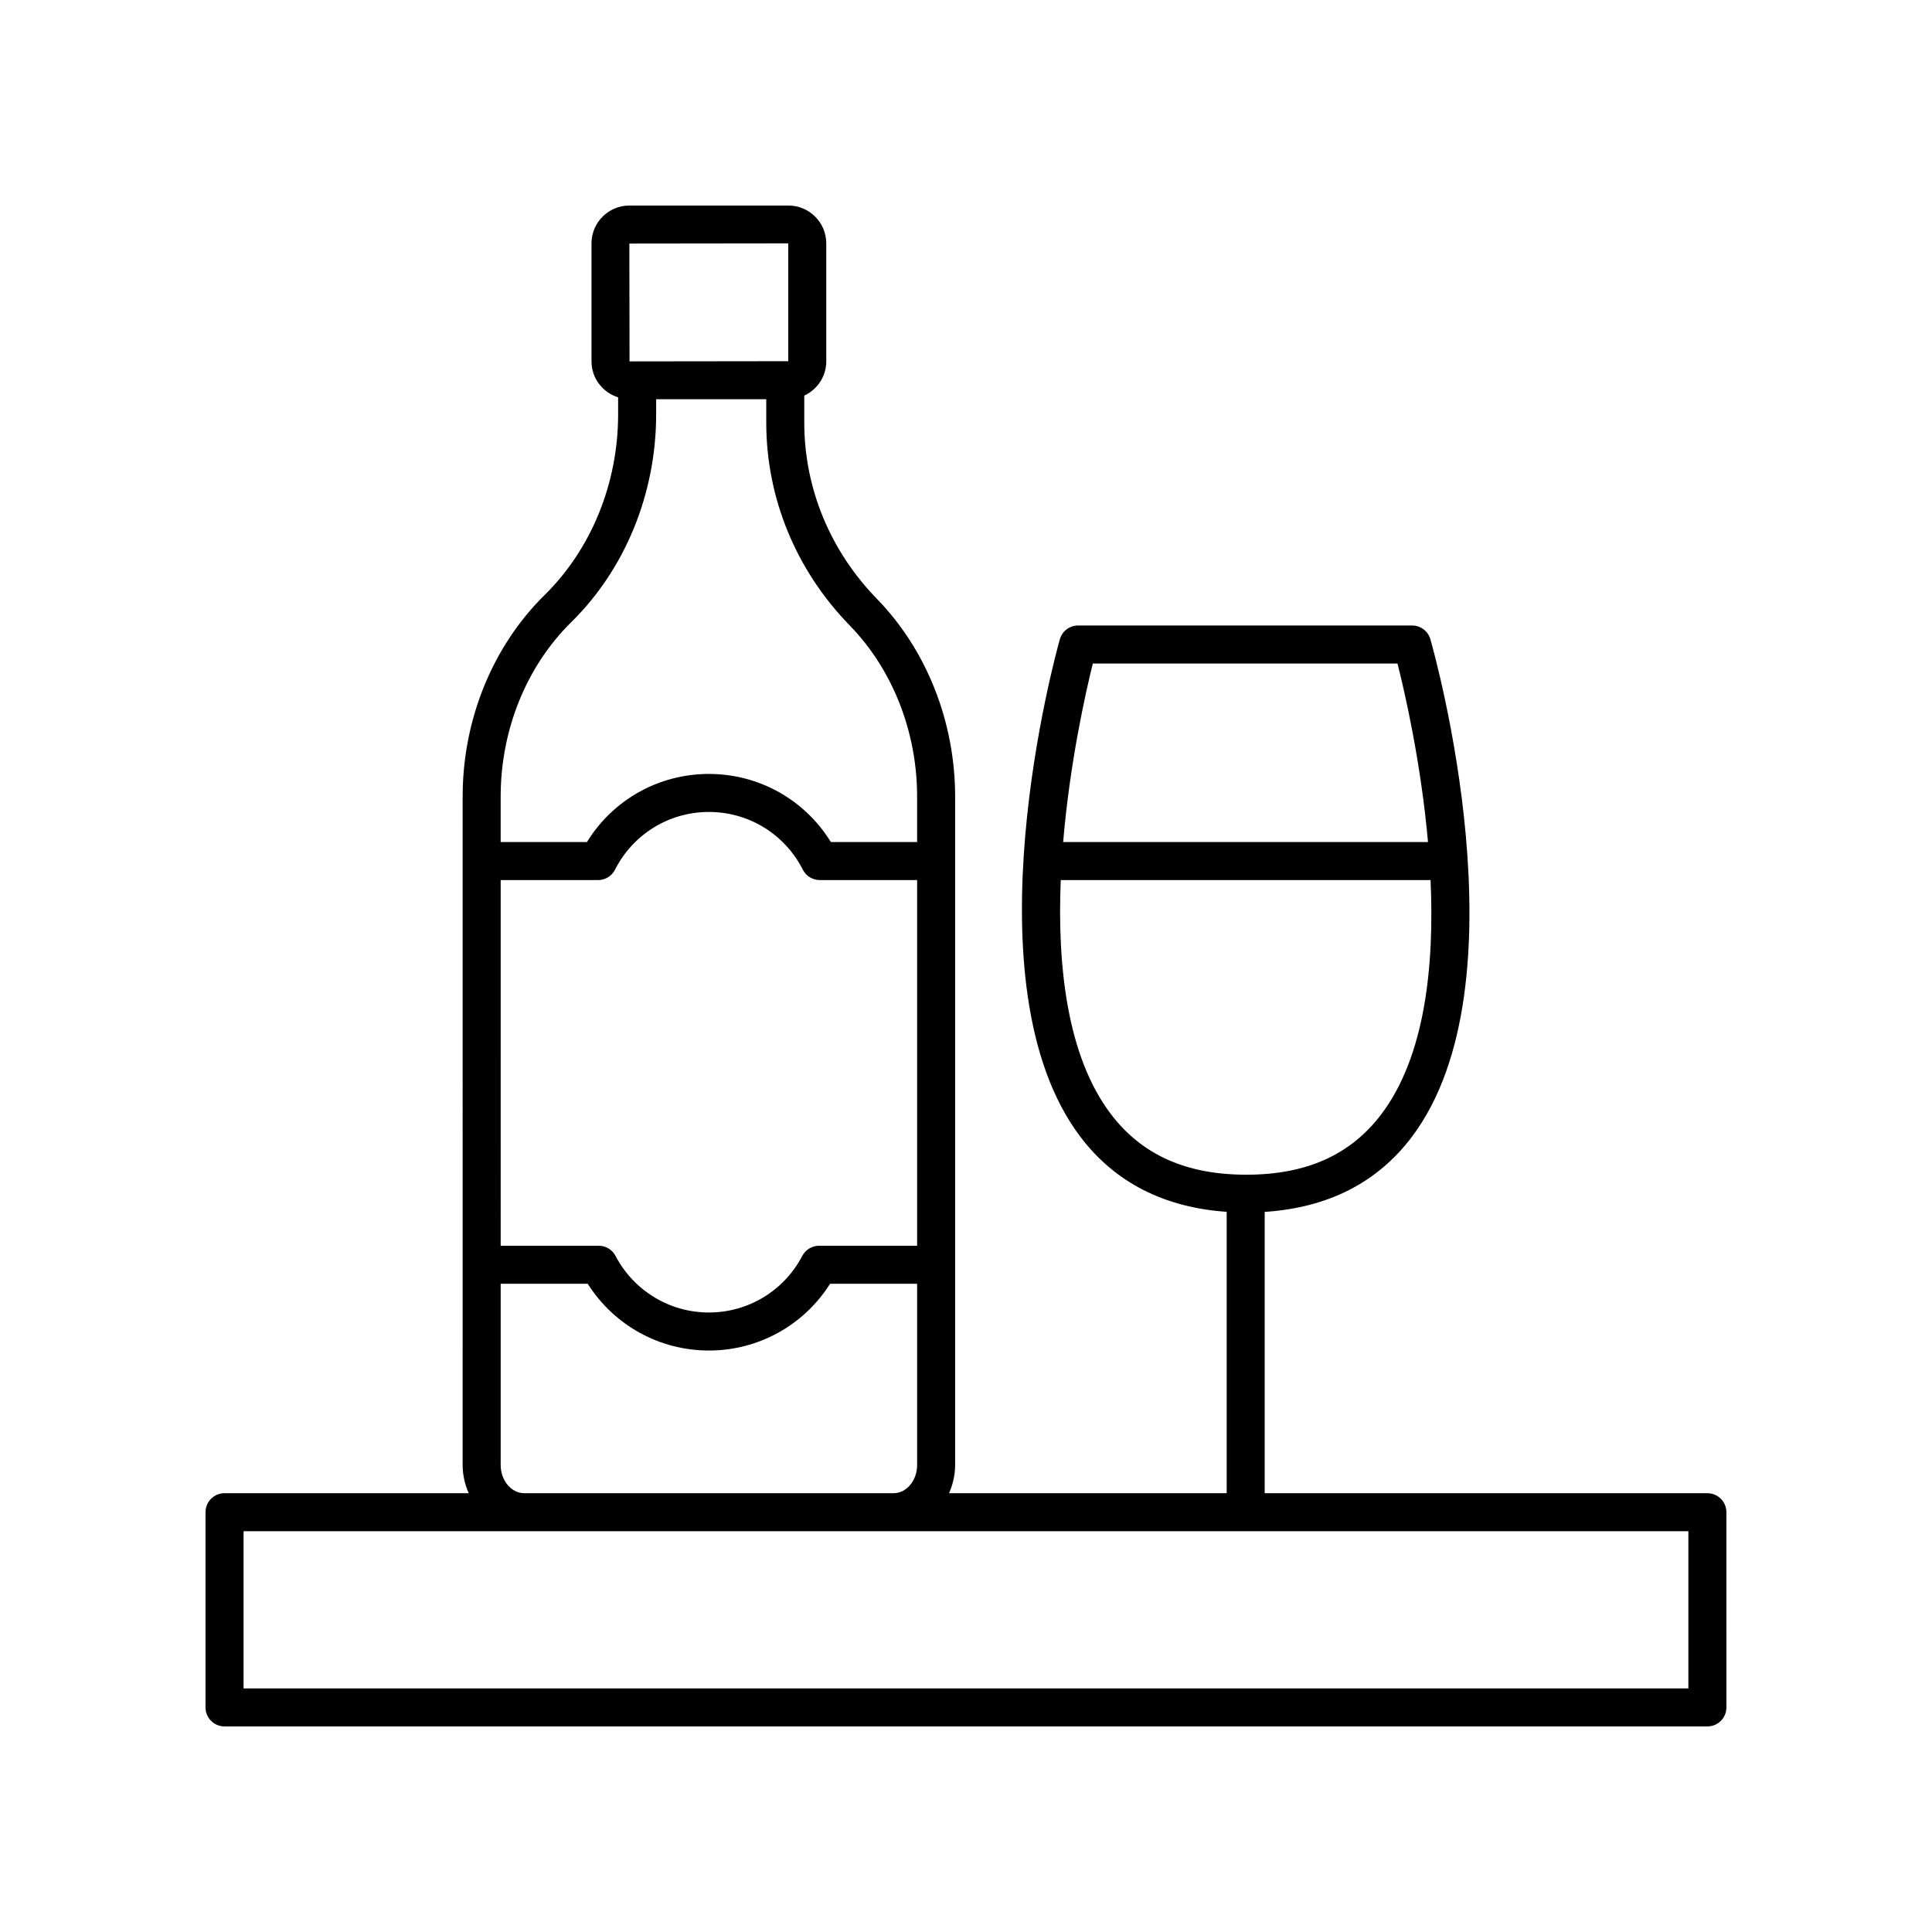
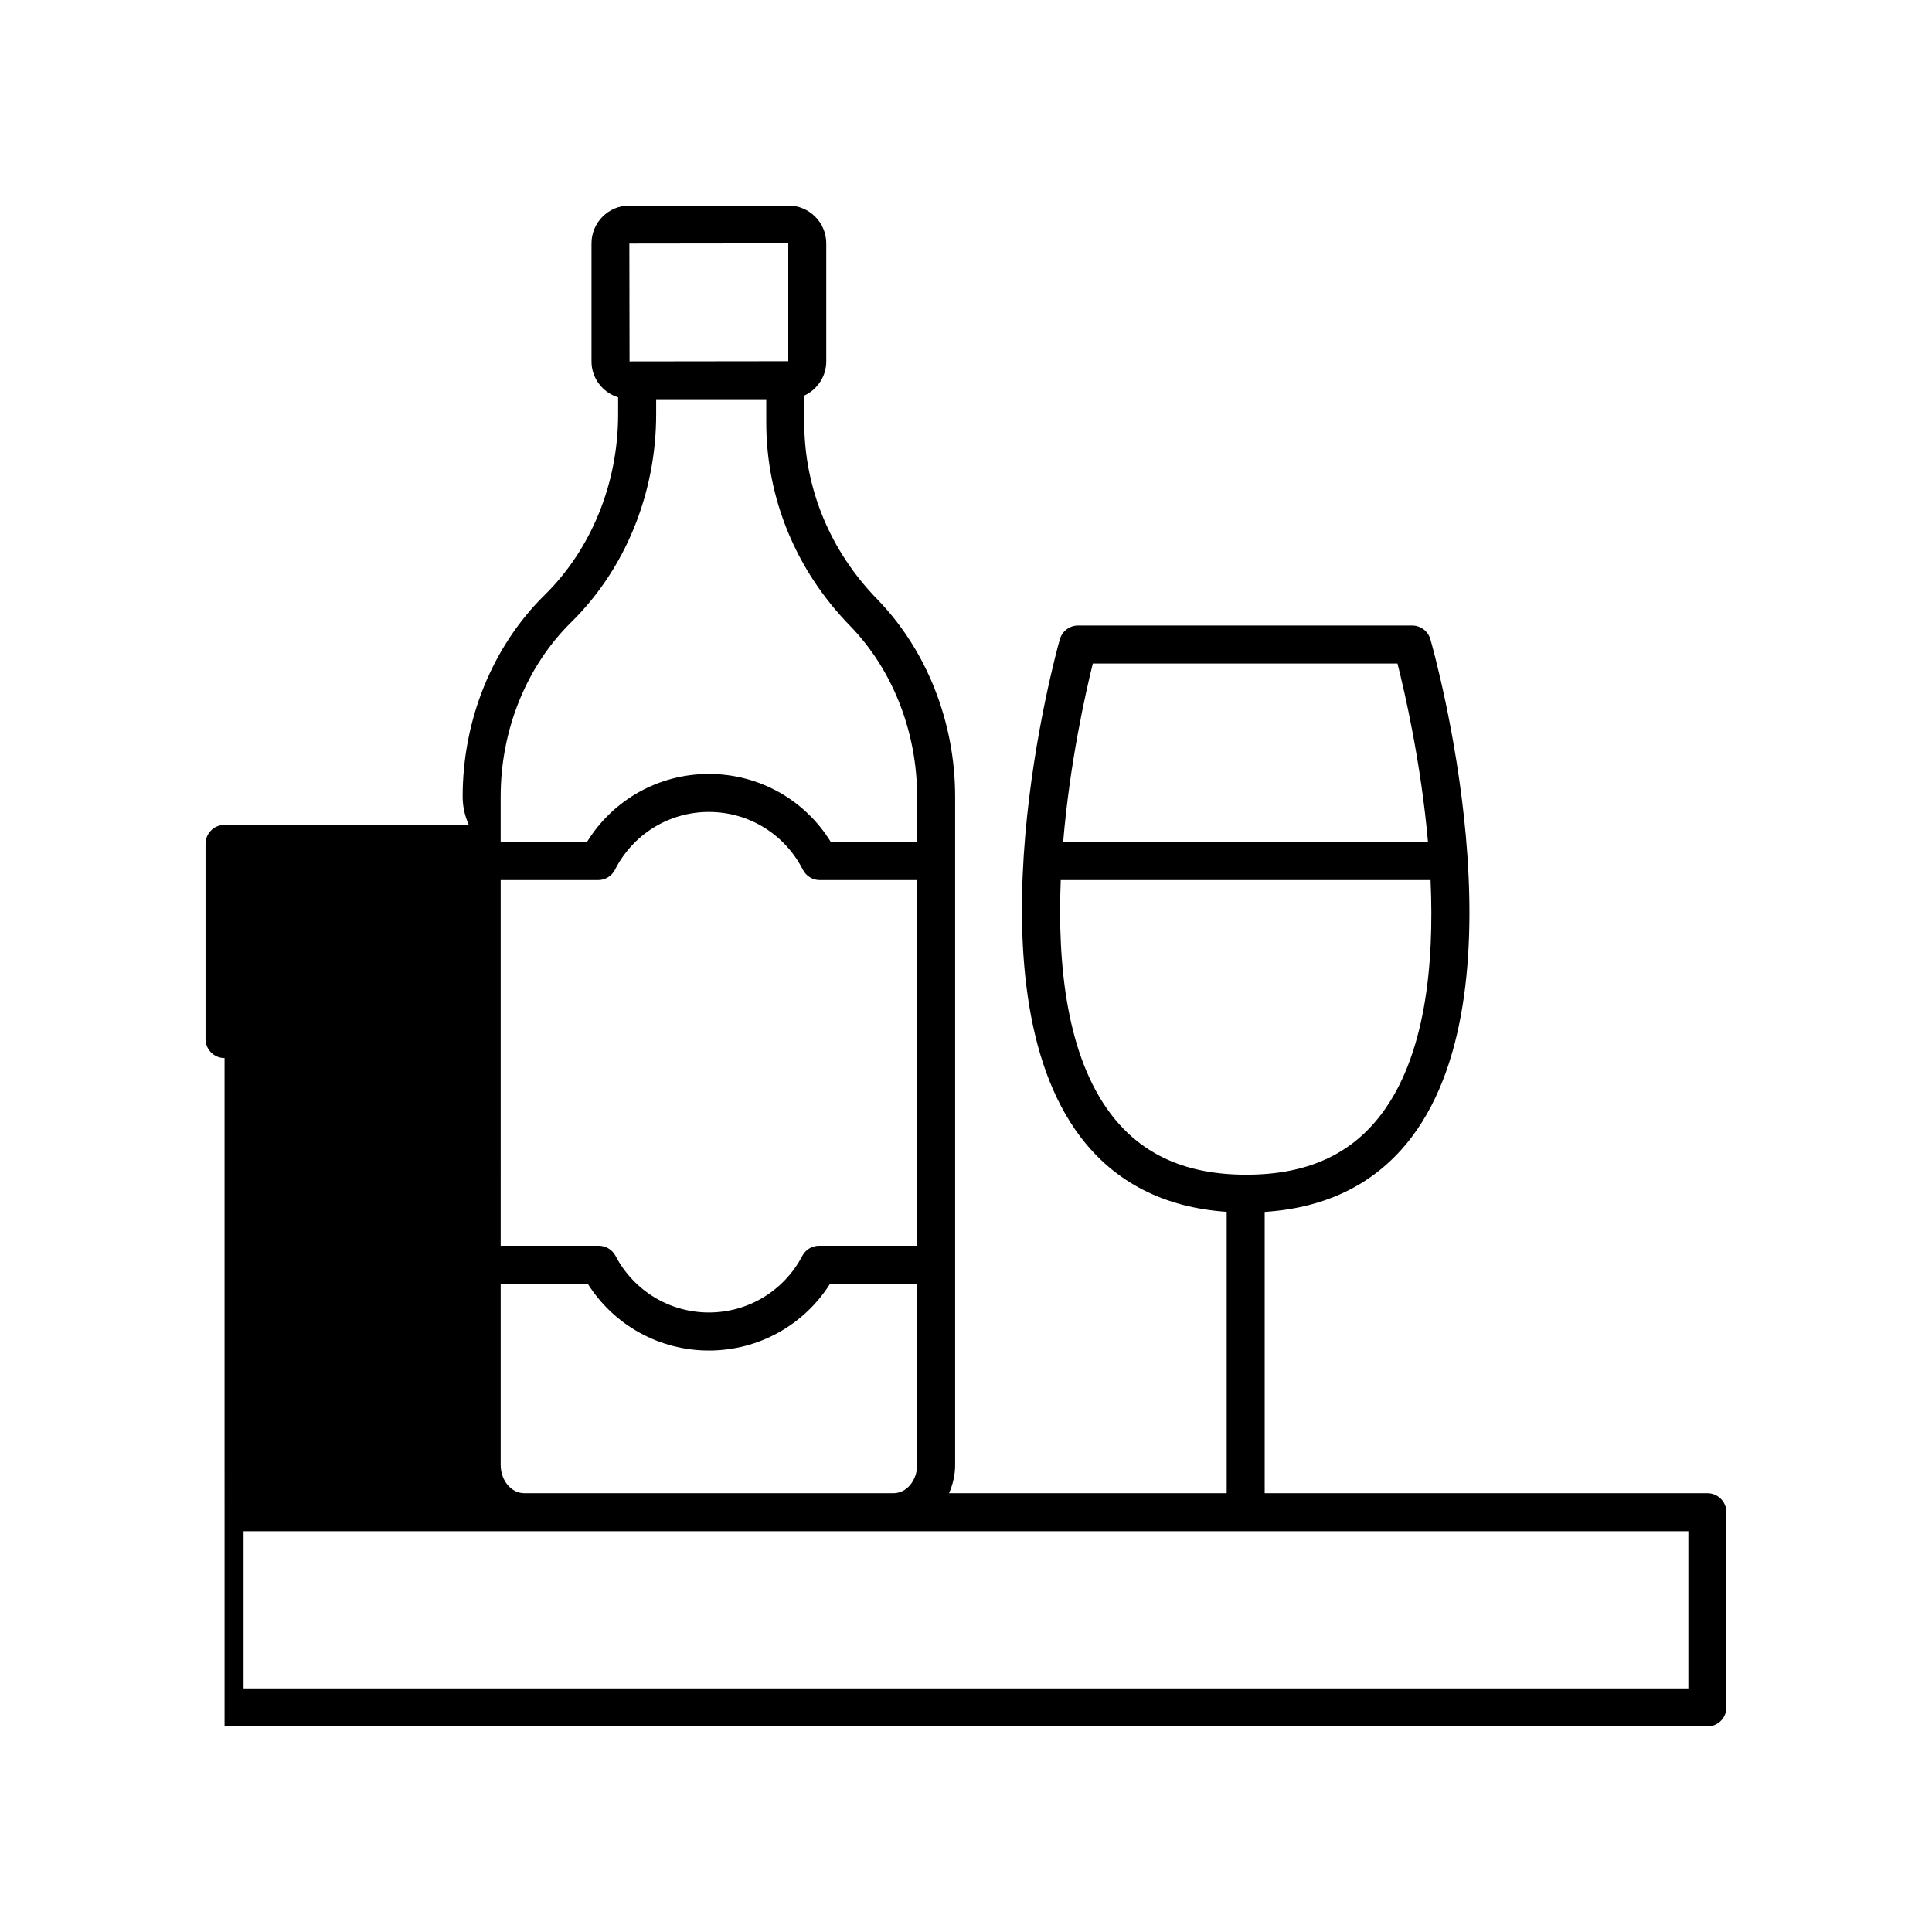
<svg xmlns="http://www.w3.org/2000/svg" fill="#000000" width="800px" height="800px" version="1.1" viewBox="144 144 512 512">
-   <path d="m203.51 601.52h392.97c2.781 0 5.039-2.254 5.039-5.039l-0.004-51.727c0-2.781-2.254-5.039-5.039-5.039h-117.32v-74.551c16.691-1.082 29.82-7.707 38.992-19.867 30.562-40.527 5.981-128.17 4.922-131.88-0.617-2.164-2.594-3.652-4.844-3.652l-88.516-0.004c-2.254 0-4.238 1.5-4.848 3.672-1.047 3.707-25.23 91.301 5.461 131.84 9.16 12.098 22.207 18.73 38.762 19.875v74.566h-73.582c1.008-2.281 1.617-4.801 1.617-7.488v-177.13c0-19.77-7.543-38.852-20.695-52.355-12.434-12.766-19.285-29.367-19.285-46.742v-7.16c3.43-1.594 5.828-5.051 5.828-9.074v-31.273c0-5.523-4.496-10.02-10.027-10.02h-42.16c-5.531 0-10.027 4.496-10.027 10.027v31.273c0 4.488 2.981 8.25 7.055 9.527v4.519c0 18.246-7.094 35.684-19.457 47.848-13.82 13.59-21.746 33.066-21.746 53.438l-0.004 177.12c0 2.688 0.609 5.207 1.617 7.488h-64.715c-2.781 0-5.039 2.254-5.039 5.039v51.727c0 2.781 2.258 5.039 5.039 5.039zm230.1-281.68h80.738c1.93 7.617 6.219 26.238 8.086 47.312h-96.688c1.77-21.066 5.969-39.684 7.863-47.312zm4.754 119.36c-11.605-15.32-14.184-39.258-13.254-61.969h98.004c1.031 22.715-1.449 46.668-13.008 61.996-8.16 10.82-19.875 16.082-35.82 16.082-15.953 0-27.707-5.269-35.922-16.109zm-161.68-61.969h25.805c1.895 0 3.633-1.062 4.488-2.754 4.805-9.438 14.344-15.301 24.895-15.301 10.547 0 20.086 5.863 24.891 15.301 0.859 1.691 2.594 2.754 4.488 2.754h25.797v96.902h-25.977c-1.875 0-3.59 1.039-4.461 2.699-4.848 9.25-14.328 14.992-24.742 14.992-10.41 0-19.895-5.746-24.742-14.992-0.871-1.66-2.59-2.699-4.461-2.699h-25.98zm76.266-137.51v2.078l-0.004-2.078h0.004zm-0.051-31.223v31.223l-42.062 0.051-0.051-31.223zm-57.48 100.35c14.281-14.043 22.469-34.102 22.469-55.031v-4.019h29.18v6.207c0 20.016 7.863 39.113 22.141 53.773 11.336 11.637 17.836 28.156 17.836 45.324v12.055h-22.852c-6.906-11.211-19.023-18.055-32.328-18.055-13.305 0-25.418 6.844-32.324 18.055h-22.859v-12.055c0.004-17.688 6.832-34.547 18.738-46.254zm-18.734 223.38v-48.016h23.074c6.945 10.988 18.984 17.691 32.113 17.691s25.164-6.707 32.109-17.691h23.07v48.016c0 4.129-2.812 7.488-6.269 7.488h-97.828c-3.457 0-6.269-3.359-6.269-7.488zm-68.137 17.566h382.89v41.648h-382.89z" />
+   <path d="m203.51 601.52h392.97c2.781 0 5.039-2.254 5.039-5.039l-0.004-51.727c0-2.781-2.254-5.039-5.039-5.039h-117.32v-74.551c16.691-1.082 29.82-7.707 38.992-19.867 30.562-40.527 5.981-128.17 4.922-131.88-0.617-2.164-2.594-3.652-4.844-3.652l-88.516-0.004c-2.254 0-4.238 1.5-4.848 3.672-1.047 3.707-25.23 91.301 5.461 131.84 9.16 12.098 22.207 18.73 38.762 19.875v74.566h-73.582c1.008-2.281 1.617-4.801 1.617-7.488v-177.13c0-19.77-7.543-38.852-20.695-52.355-12.434-12.766-19.285-29.367-19.285-46.742v-7.16c3.43-1.594 5.828-5.051 5.828-9.074v-31.273c0-5.523-4.496-10.02-10.027-10.02h-42.16c-5.531 0-10.027 4.496-10.027 10.027v31.273c0 4.488 2.981 8.25 7.055 9.527v4.519c0 18.246-7.094 35.684-19.457 47.848-13.82 13.59-21.746 33.066-21.746 53.438c0 2.688 0.609 5.207 1.617 7.488h-64.715c-2.781 0-5.039 2.254-5.039 5.039v51.727c0 2.781 2.258 5.039 5.039 5.039zm230.1-281.68h80.738c1.93 7.617 6.219 26.238 8.086 47.312h-96.688c1.77-21.066 5.969-39.684 7.863-47.312zm4.754 119.36c-11.605-15.32-14.184-39.258-13.254-61.969h98.004c1.031 22.715-1.449 46.668-13.008 61.996-8.16 10.82-19.875 16.082-35.82 16.082-15.953 0-27.707-5.269-35.922-16.109zm-161.68-61.969h25.805c1.895 0 3.633-1.062 4.488-2.754 4.805-9.438 14.344-15.301 24.895-15.301 10.547 0 20.086 5.863 24.891 15.301 0.859 1.691 2.594 2.754 4.488 2.754h25.797v96.902h-25.977c-1.875 0-3.59 1.039-4.461 2.699-4.848 9.25-14.328 14.992-24.742 14.992-10.41 0-19.895-5.746-24.742-14.992-0.871-1.66-2.59-2.699-4.461-2.699h-25.98zm76.266-137.51v2.078l-0.004-2.078h0.004zm-0.051-31.223v31.223l-42.062 0.051-0.051-31.223zm-57.48 100.35c14.281-14.043 22.469-34.102 22.469-55.031v-4.019h29.18v6.207c0 20.016 7.863 39.113 22.141 53.773 11.336 11.637 17.836 28.156 17.836 45.324v12.055h-22.852c-6.906-11.211-19.023-18.055-32.328-18.055-13.305 0-25.418 6.844-32.324 18.055h-22.859v-12.055c0.004-17.688 6.832-34.547 18.738-46.254zm-18.734 223.38v-48.016h23.074c6.945 10.988 18.984 17.691 32.113 17.691s25.164-6.707 32.109-17.691h23.07v48.016c0 4.129-2.812 7.488-6.269 7.488h-97.828c-3.457 0-6.269-3.359-6.269-7.488zm-68.137 17.566h382.89v41.648h-382.89z" />
</svg>